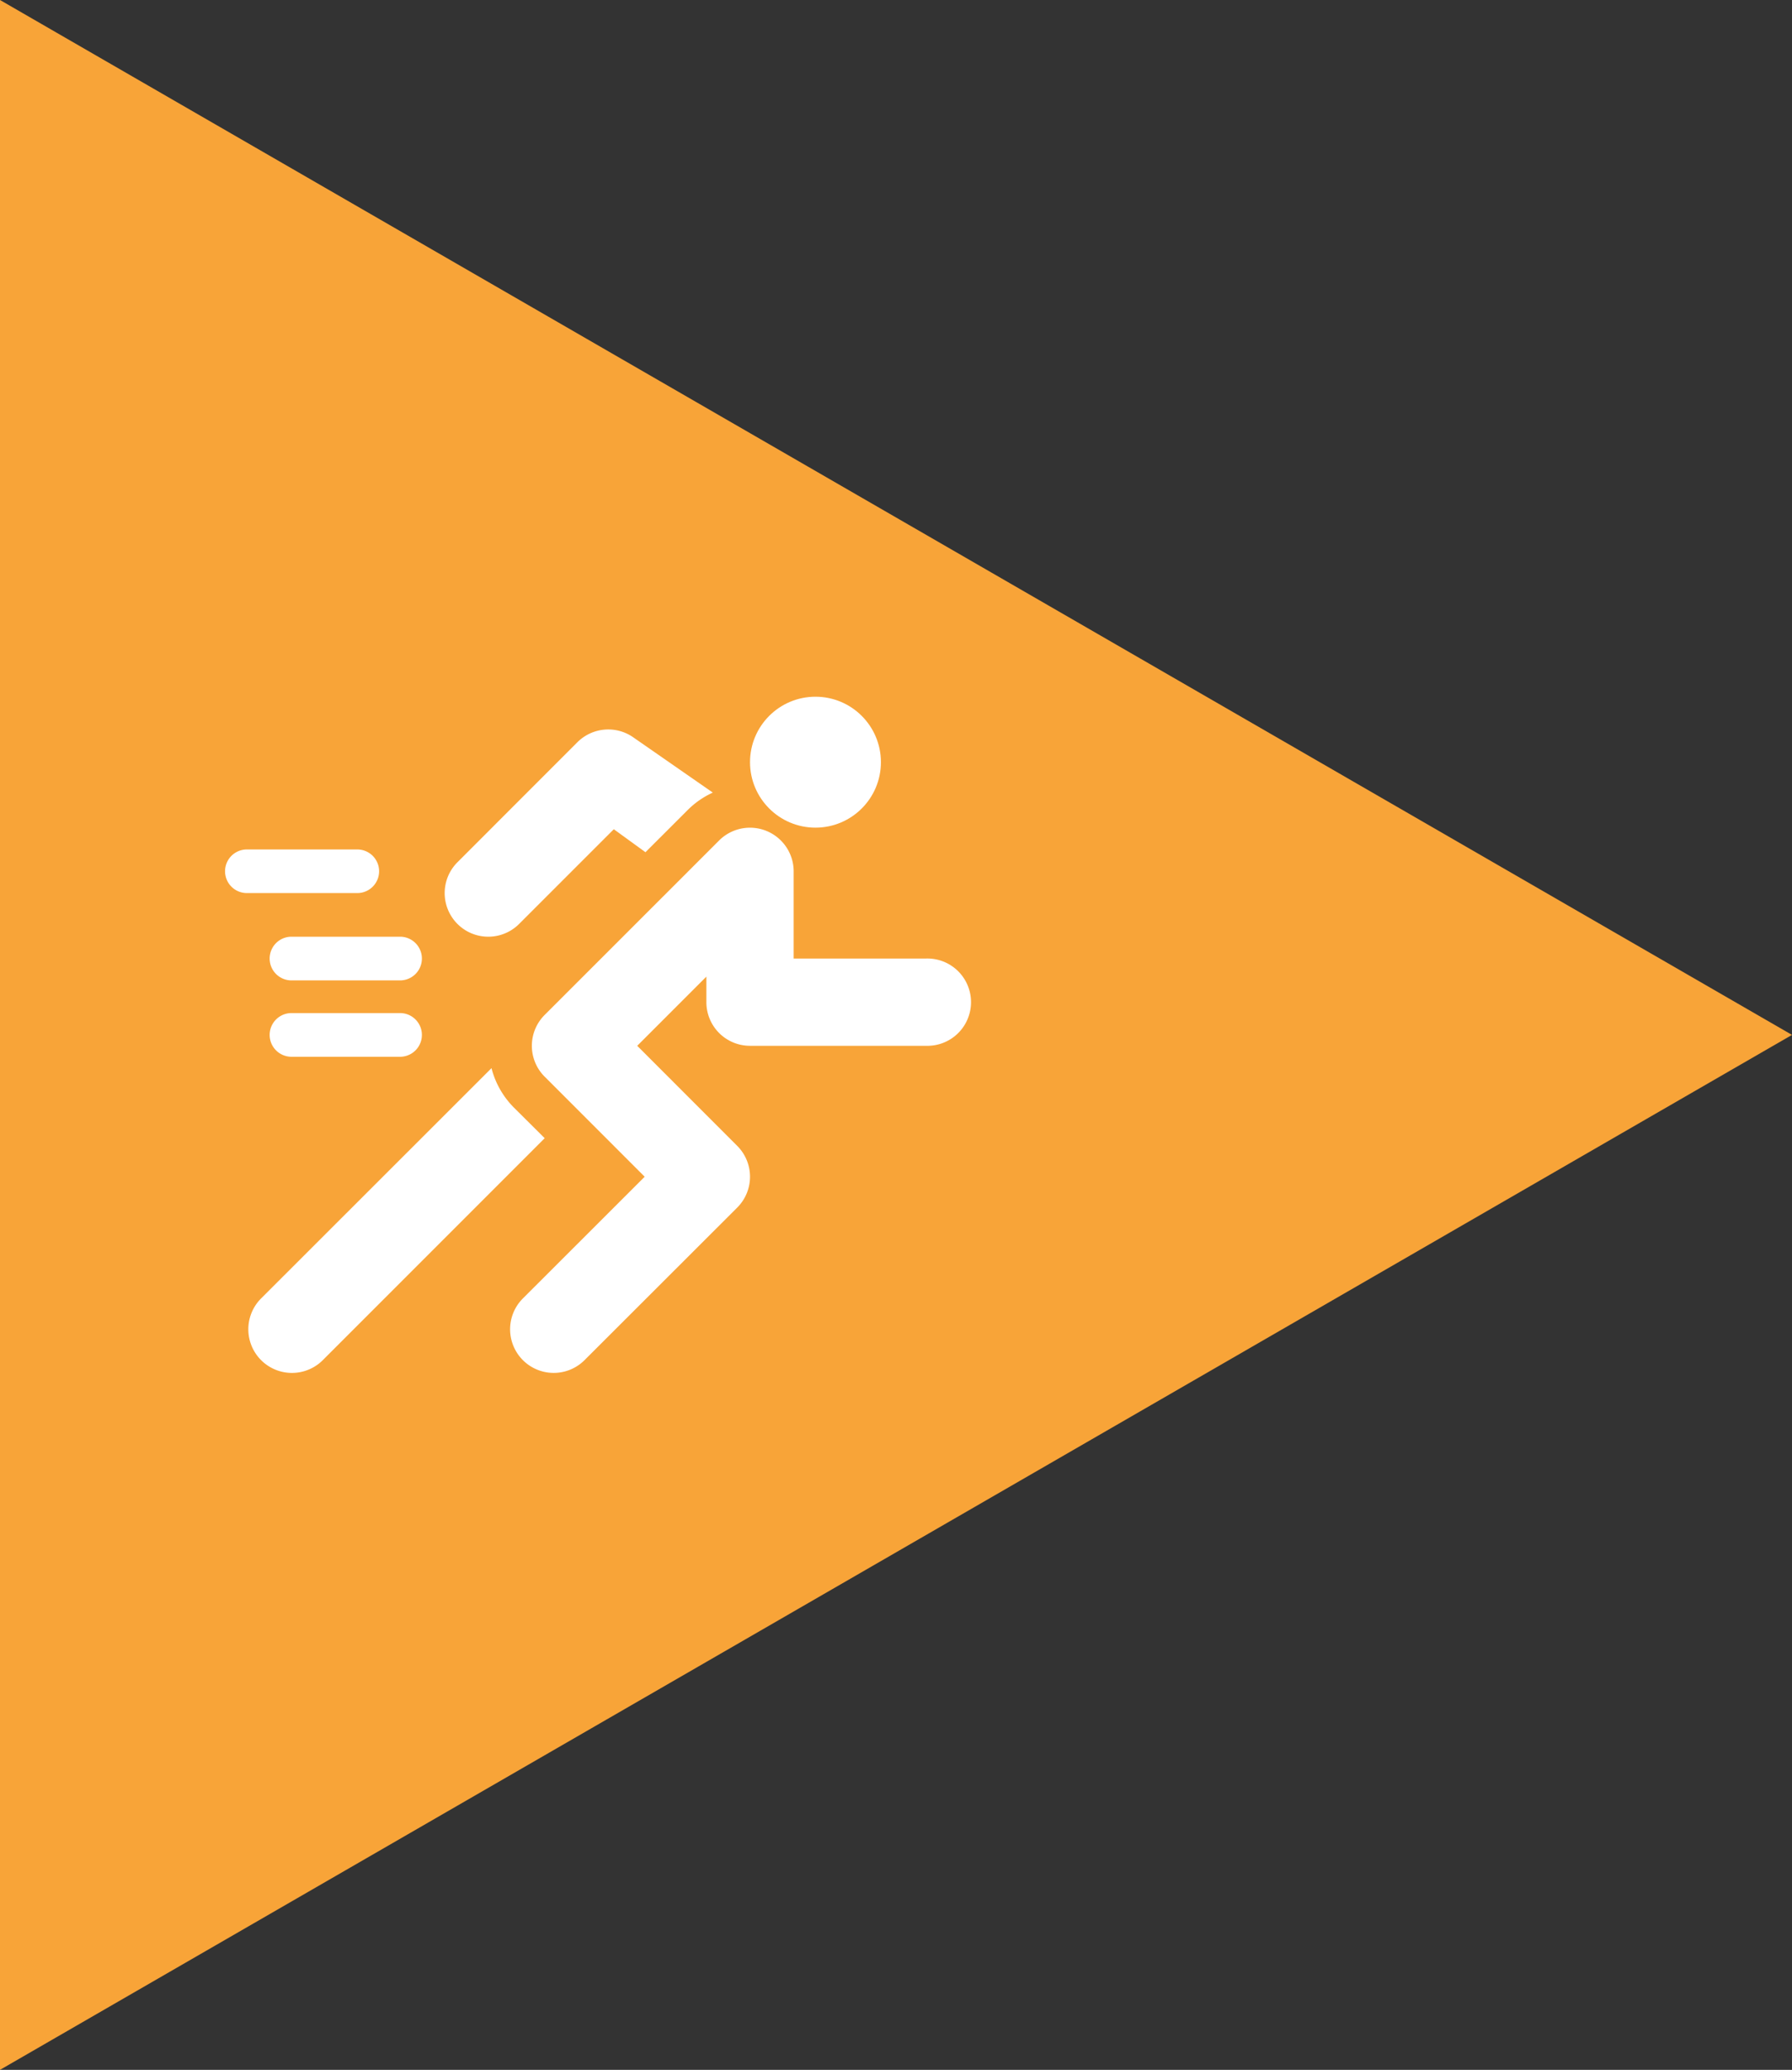
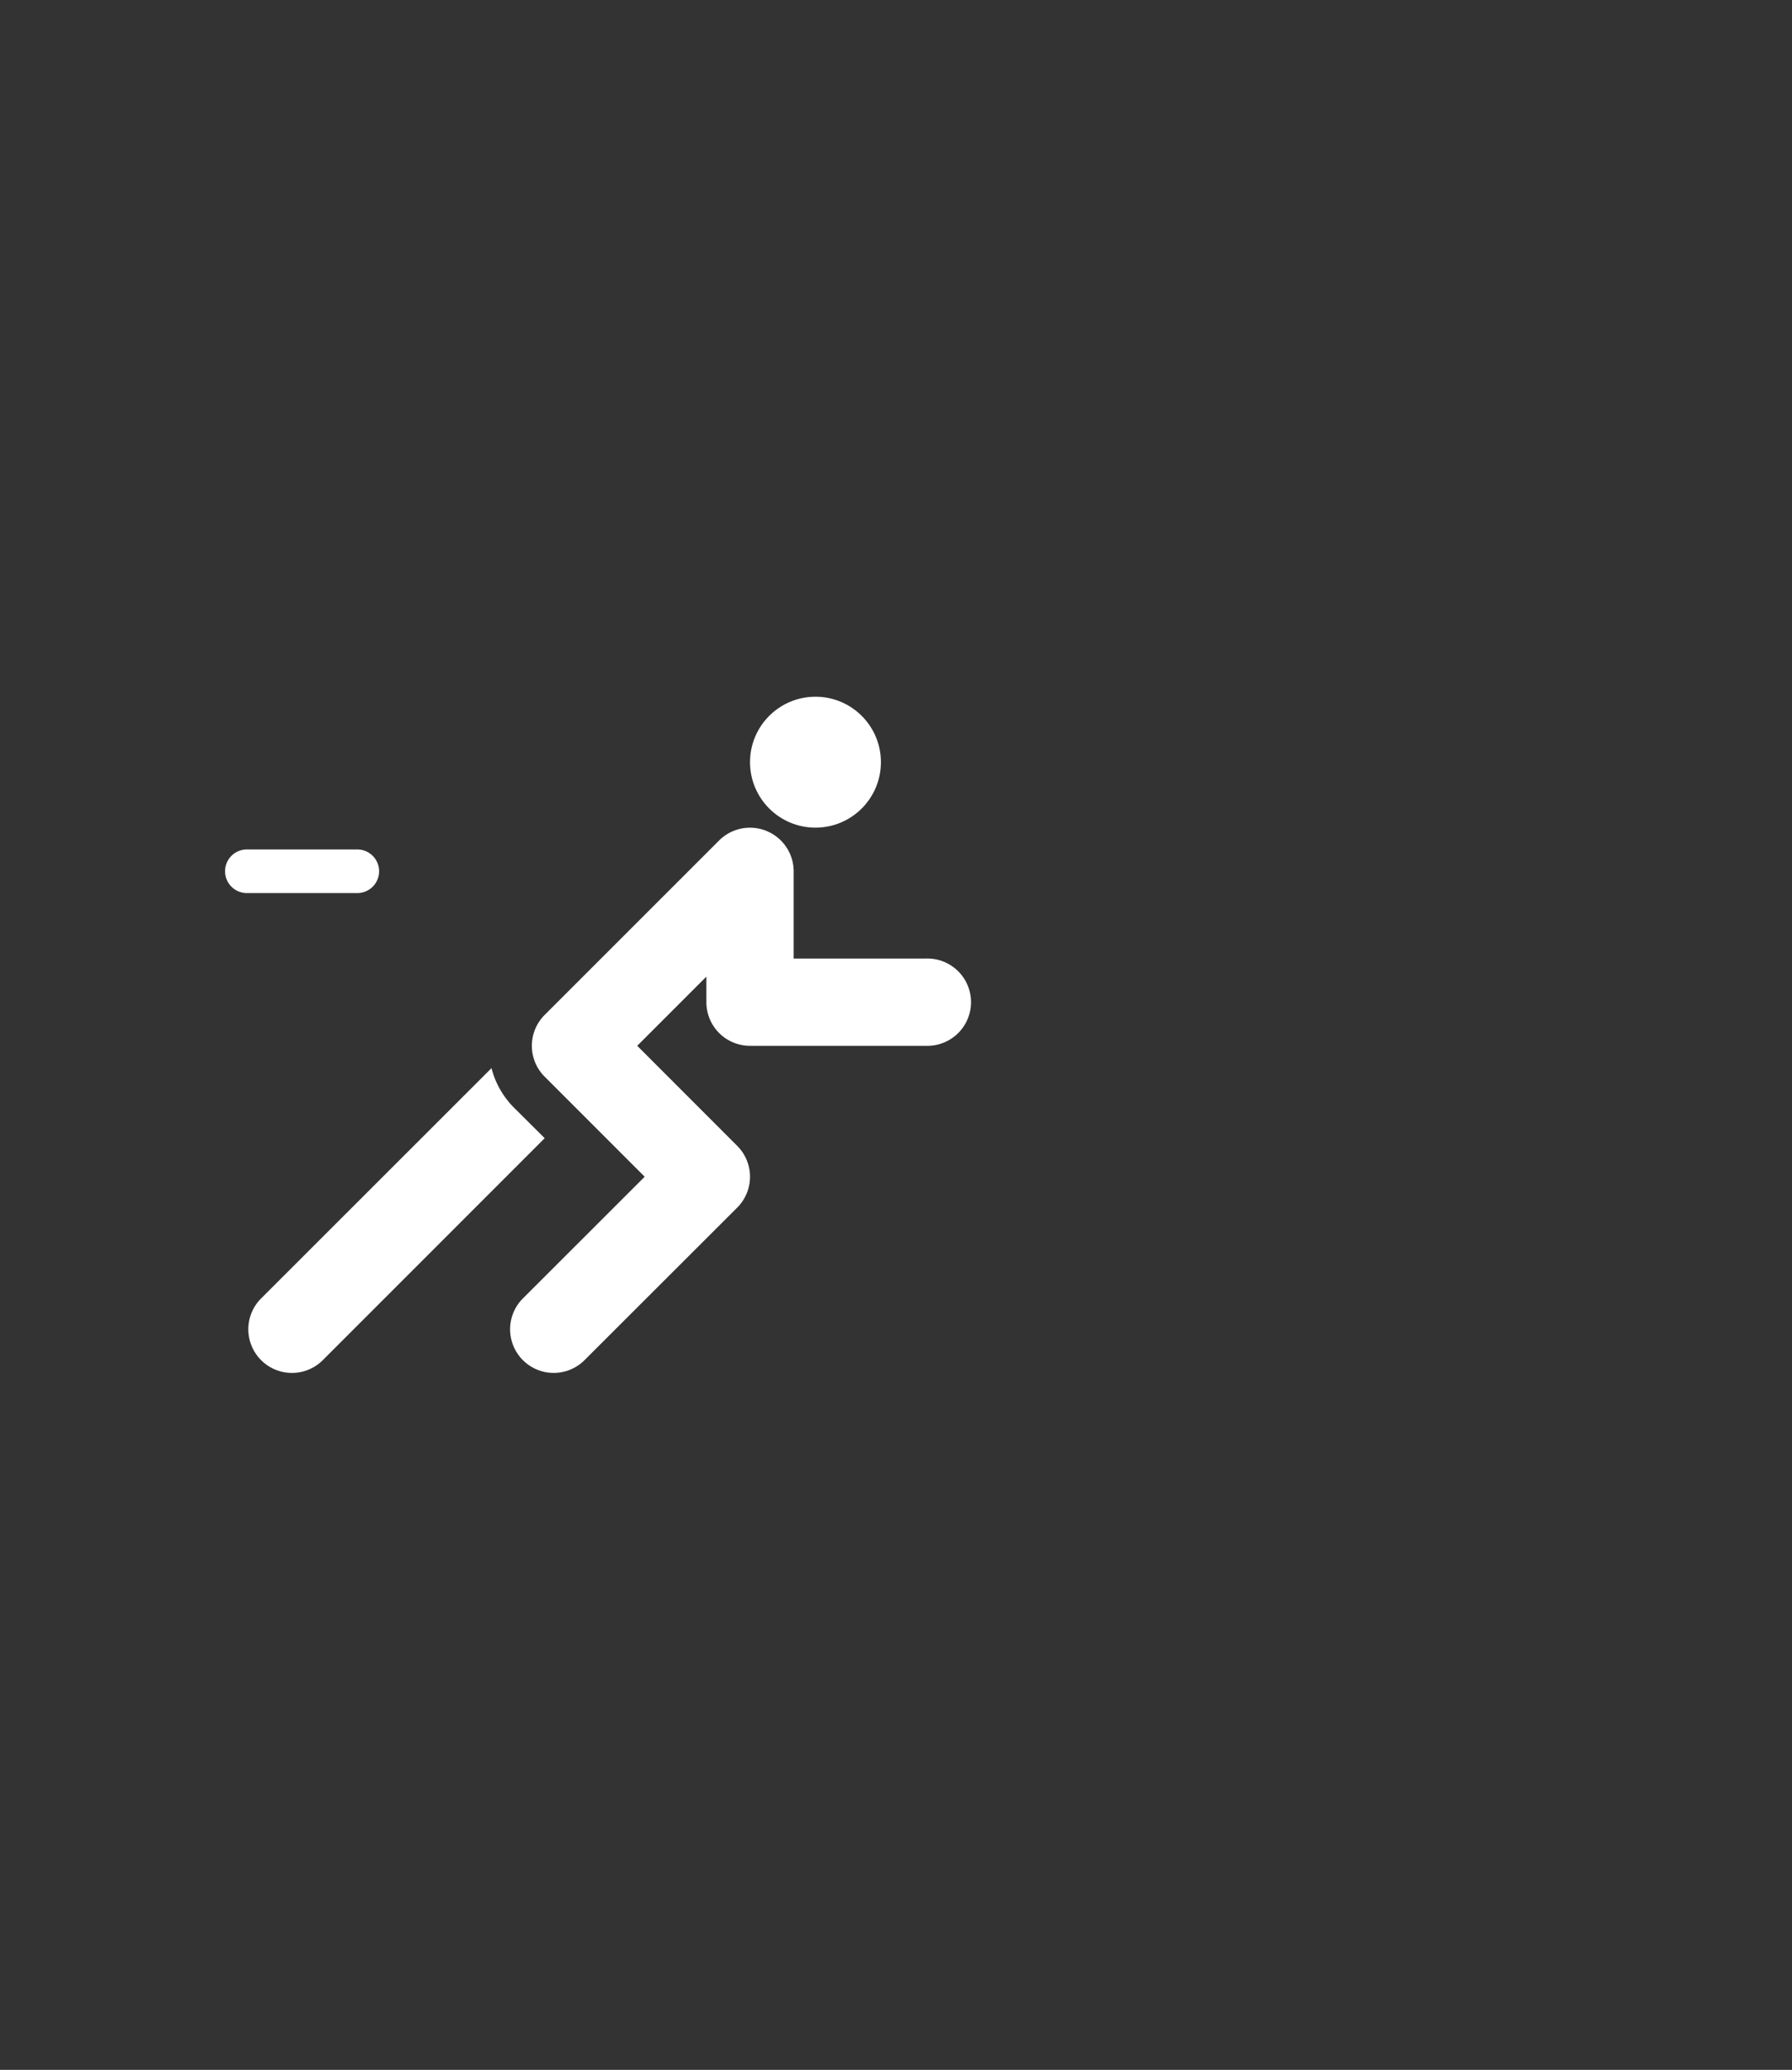
<svg xmlns="http://www.w3.org/2000/svg" id="Calque_1" data-name="Calque 1" width="396.21" height="457.51" viewBox="0 0 396.21 457.51">
  <rect x="0" y="0" width="396.21" height="457.51" fill="#333333" stroke="none" />
  <defs>
    <style>.cls-1{fill:#f8a438;}.cls-2{fill:#fff;}</style>
  </defs>
  <title>specialites</title>
-   <polygon class="cls-1" points="396.21 228.75 0 0 0 457.51 396.21 228.75" />
-   <path class="cls-2" d="M88.67,223.93H64.23a4.83,4.83,0,0,0,0,9.65H88.67a4.83,4.83,0,0,0,0-9.65Z" />
-   <path class="cls-2" d="M88.67,207.05H64.23a4.83,4.83,0,0,0,0,9.65H88.67a4.83,4.83,0,0,0,0-9.65Z" />
  <path class="cls-2" d="M79,187.76H54.58a4.82,4.82,0,1,0,0,9.64H79a4.82,4.82,0,1,0,0-9.64Z" />
  <path class="cls-2" d="M204.73,211.87H175.48V192.58A9.66,9.66,0,0,0,159,185.77l-38.58,38.57a9.64,9.64,0,0,0,0,13.64l22.12,22.12L115.61,287a9.64,9.64,0,0,0,13.63,13.64L163,266.92a9.64,9.64,0,0,0,0-13.64l-22.11-22.12,15.29-15.29v5.65a9.64,9.64,0,0,0,9.65,9.64h38.9a9.65,9.65,0,1,0,0-19.29Z" />
-   <path class="cls-2" d="M139.83,162.85a9.66,9.66,0,0,0-12.17,1.21l-26.52,26.53a9.64,9.64,0,1,0,13.64,13.63l20.93-20.93,7,5.08,9.43-9.42a19.13,19.13,0,0,1,5.46-3.76Z" />
  <path class="cls-2" d="M113.61,244.8a19.05,19.05,0,0,1-4.94-8.7L57.73,287a9.64,9.64,0,1,0,13.64,13.64l49.06-49.06Z" />
  <circle class="cls-2" cx="180.3" cy="168.47" r="14.47" />
</svg>